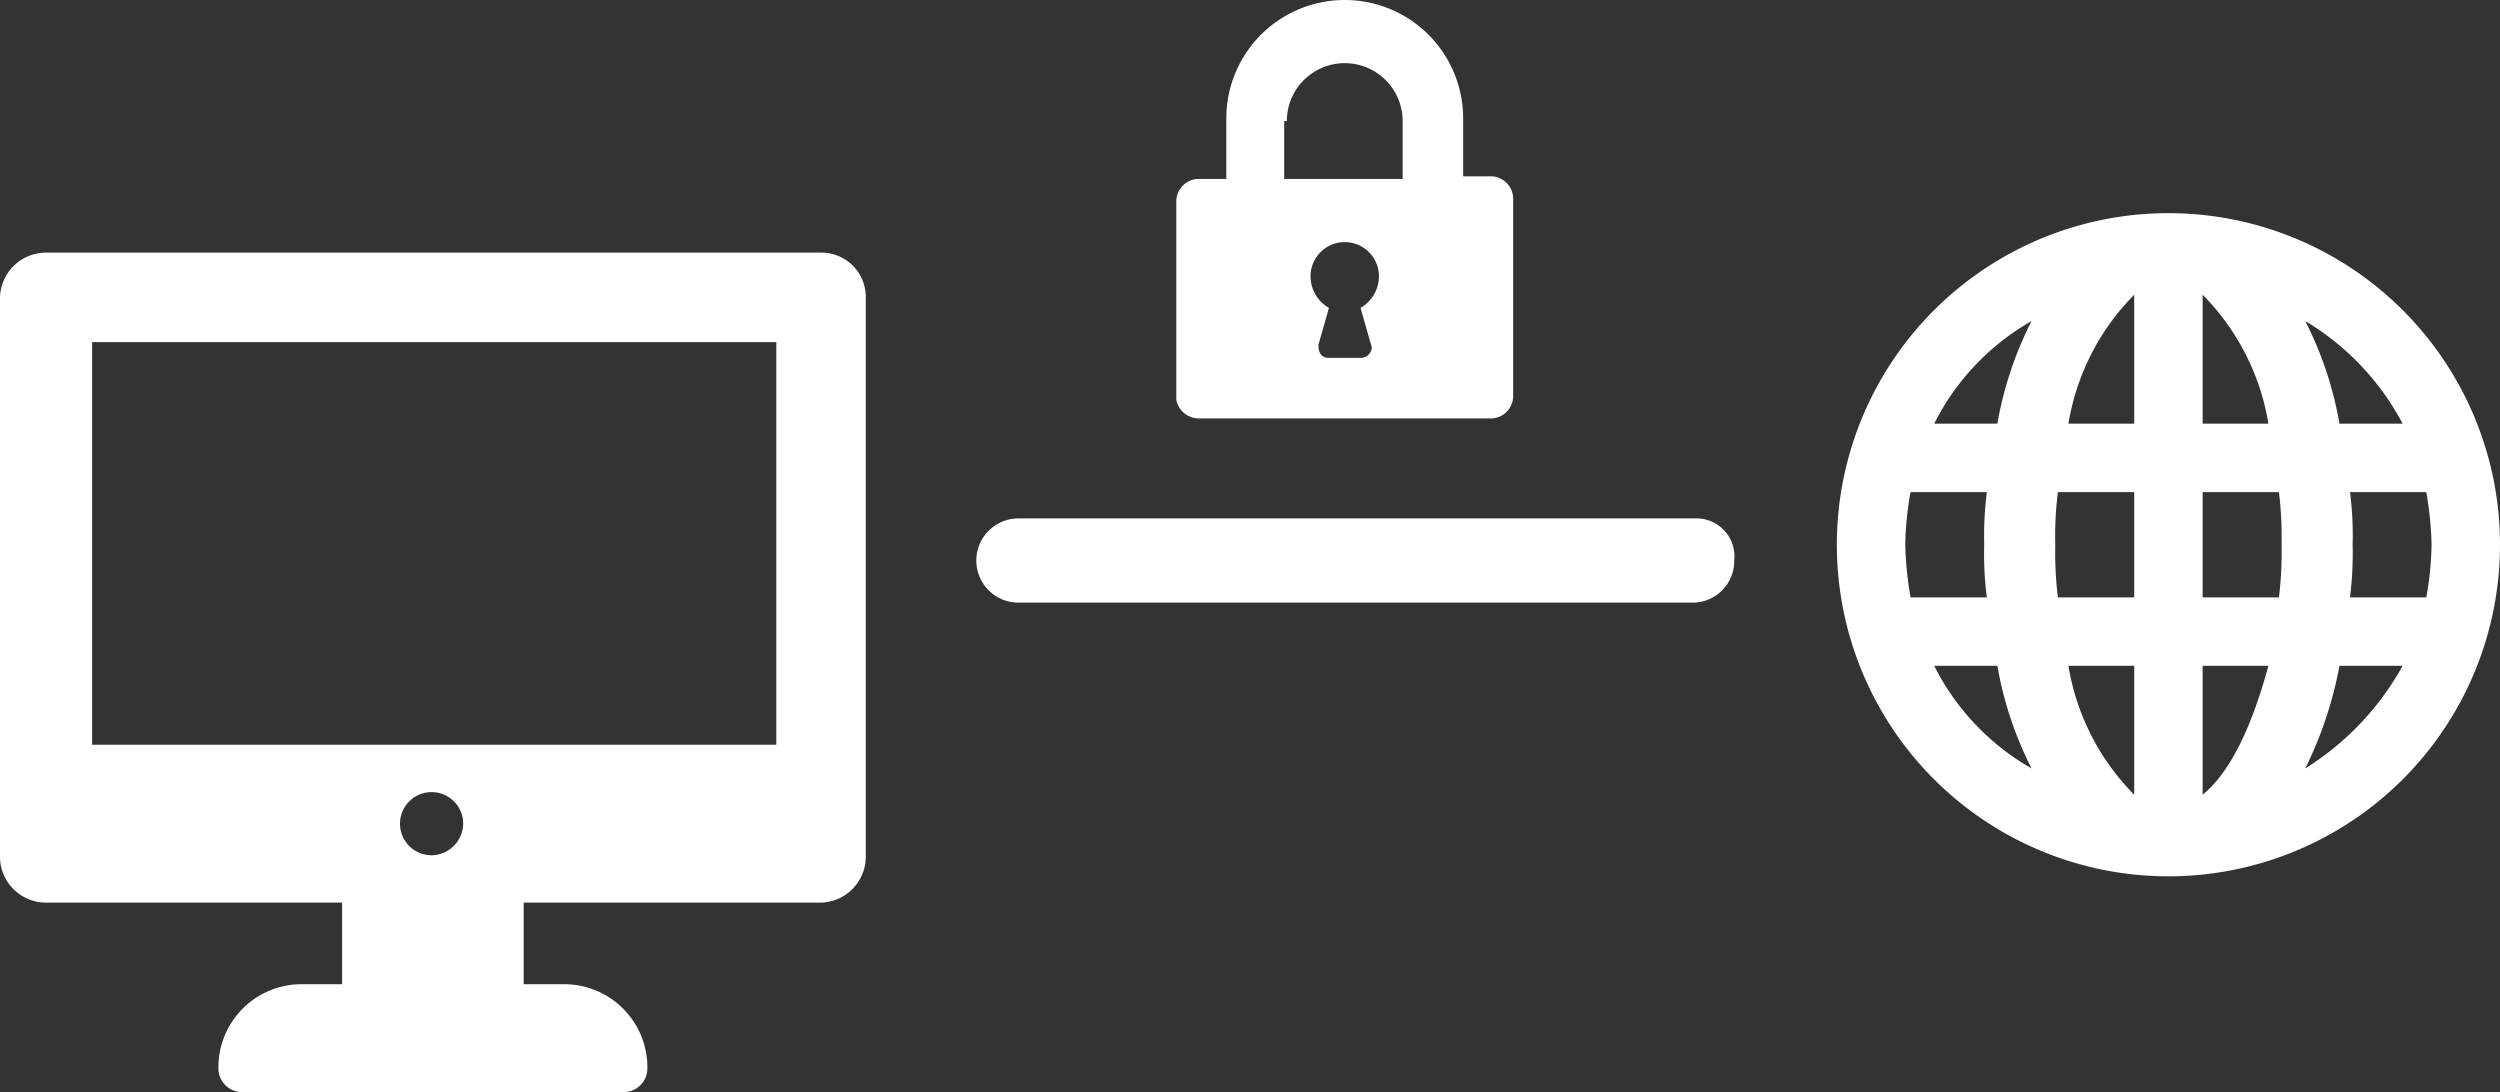
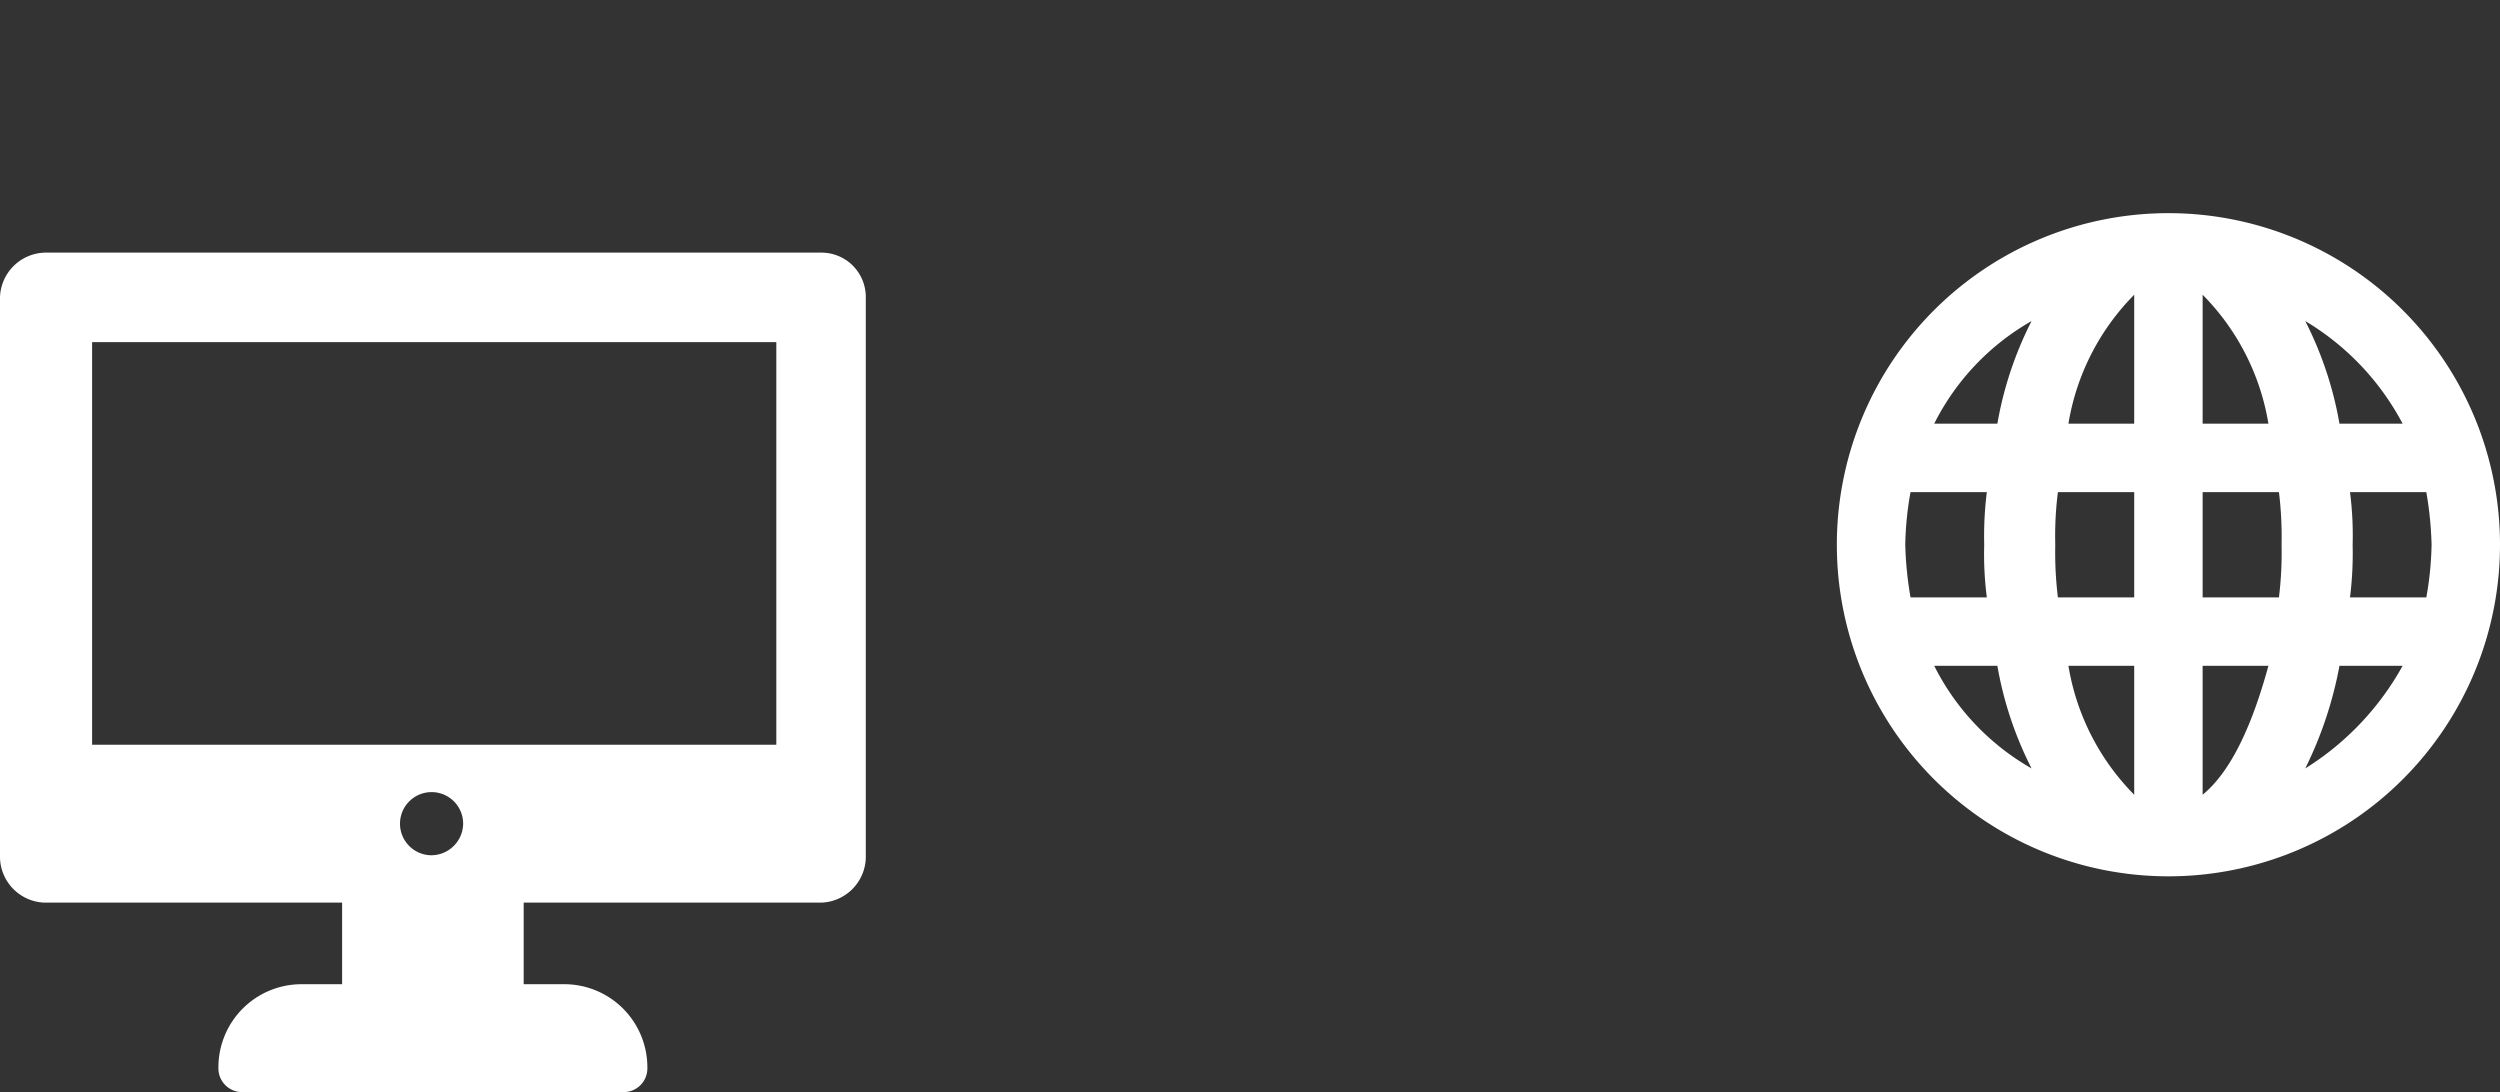
<svg xmlns="http://www.w3.org/2000/svg" width="95" height="41.5" viewBox="0 0 95 41.5">
  <rect x="0" y="0" width="95" height="41.5" fill="#333333" stroke="none" />
  <defs>
    <style>.a{fill:#fff;}</style>
  </defs>
  <g transform="translate(-2.5 -29.2)">
    <path class="a" d="M33.7,38.8H4.2a1.752,1.752,0,0,0-1.7,1.7V61.8a1.752,1.752,0,0,0,1.7,1.7H15.5v3.1H14a3.159,3.159,0,0,0-3.2,3.2h0a.9.9,0,0,0,.9.9H26.2a.9.9,0,0,0,.9-.9,3.159,3.159,0,0,0-3.2-3.2H22.4V63.5H33.7a1.752,1.752,0,0,0,1.7-1.7V40.5A1.685,1.685,0,0,0,33.7,38.8ZM18.9,61.7a1.2,1.2,0,1,1,1.2-1.2A1.216,1.216,0,0,1,18.9,61.7Zm13-4.2H6V42.2H32V57.5Z" />
    <path class="a" d="M84.9,37.3a12.6,12.6,0,0,0,0,25.2h0a12.6,12.6,0,0,0,0-25.2ZM75.1,51.9a13.553,13.553,0,0,1-.2-2,12.31,12.31,0,0,1,.2-2H78a13.4,13.4,0,0,0-.1,2,12.75,12.75,0,0,0,.1,2Zm.9,2.6h2.4a13.744,13.744,0,0,0,1.3,3.9A9.268,9.268,0,0,1,76,54.5Zm2.4-9.2H76a9.269,9.269,0,0,1,3.7-3.9A13.744,13.744,0,0,0,78.4,45.3Zm5.2,14.1a9.05,9.05,0,0,1-2.5-4.9h2.5Zm0-7.5H80.7a14.084,14.084,0,0,1-.1-2,13.4,13.4,0,0,1,.1-2h2.9Zm0-6.6H81.1a9.05,9.05,0,0,1,2.5-4.9Zm10.2,0H91.4a13.744,13.744,0,0,0-1.3-3.9A9.951,9.951,0,0,1,93.8,45.3Zm-7.6-4.9a9.05,9.05,0,0,1,2.5,4.9H86.2Zm0,19V54.5h2.5C88.1,56.7,87.3,58.5,86.2,59.4Zm2.9-7.5H86.2v-4h2.9a14.084,14.084,0,0,1,.1,2A14.084,14.084,0,0,1,89.1,51.9Zm1,6.5a14.9,14.9,0,0,0,1.3-3.9h2.4A10.675,10.675,0,0,1,90.1,58.4Zm1.7-6.5a13.4,13.4,0,0,0,.1-2,12.75,12.75,0,0,0-.1-2h2.9a13.553,13.553,0,0,1,.2,2,12.31,12.31,0,0,1-.2,2Z" />
-     <path class="a" d="M48.1,45.1H59.2a.86.86,0,0,0,.8-.8V36.7a.86.86,0,0,0-.8-.8H58.1V33.7a4.5,4.5,0,0,0-9,0V36H48a.86.86,0,0,0-.8.8v7.6A.876.876,0,0,0,48.1,45.1Zm6.5-2.8c.1.2-.1.5-.4.5H53c-.3,0-.4-.2-.4-.5l.4-1.4a1.387,1.387,0,0,1-.7-1.2,1.3,1.3,0,0,1,2.6,0,1.387,1.387,0,0,1-.7,1.2Zm-3.2-8.5a2.2,2.2,0,1,1,4.4,0V36H51.3V33.8Z" />
-     <path class="a" d="M66.9,48.9H41.2a1.6,1.6,0,0,0,0,3.2H66.8a1.58,1.58,0,0,0,1.6-1.6A1.444,1.444,0,0,0,66.9,48.9Z" />
  </g>
</svg>